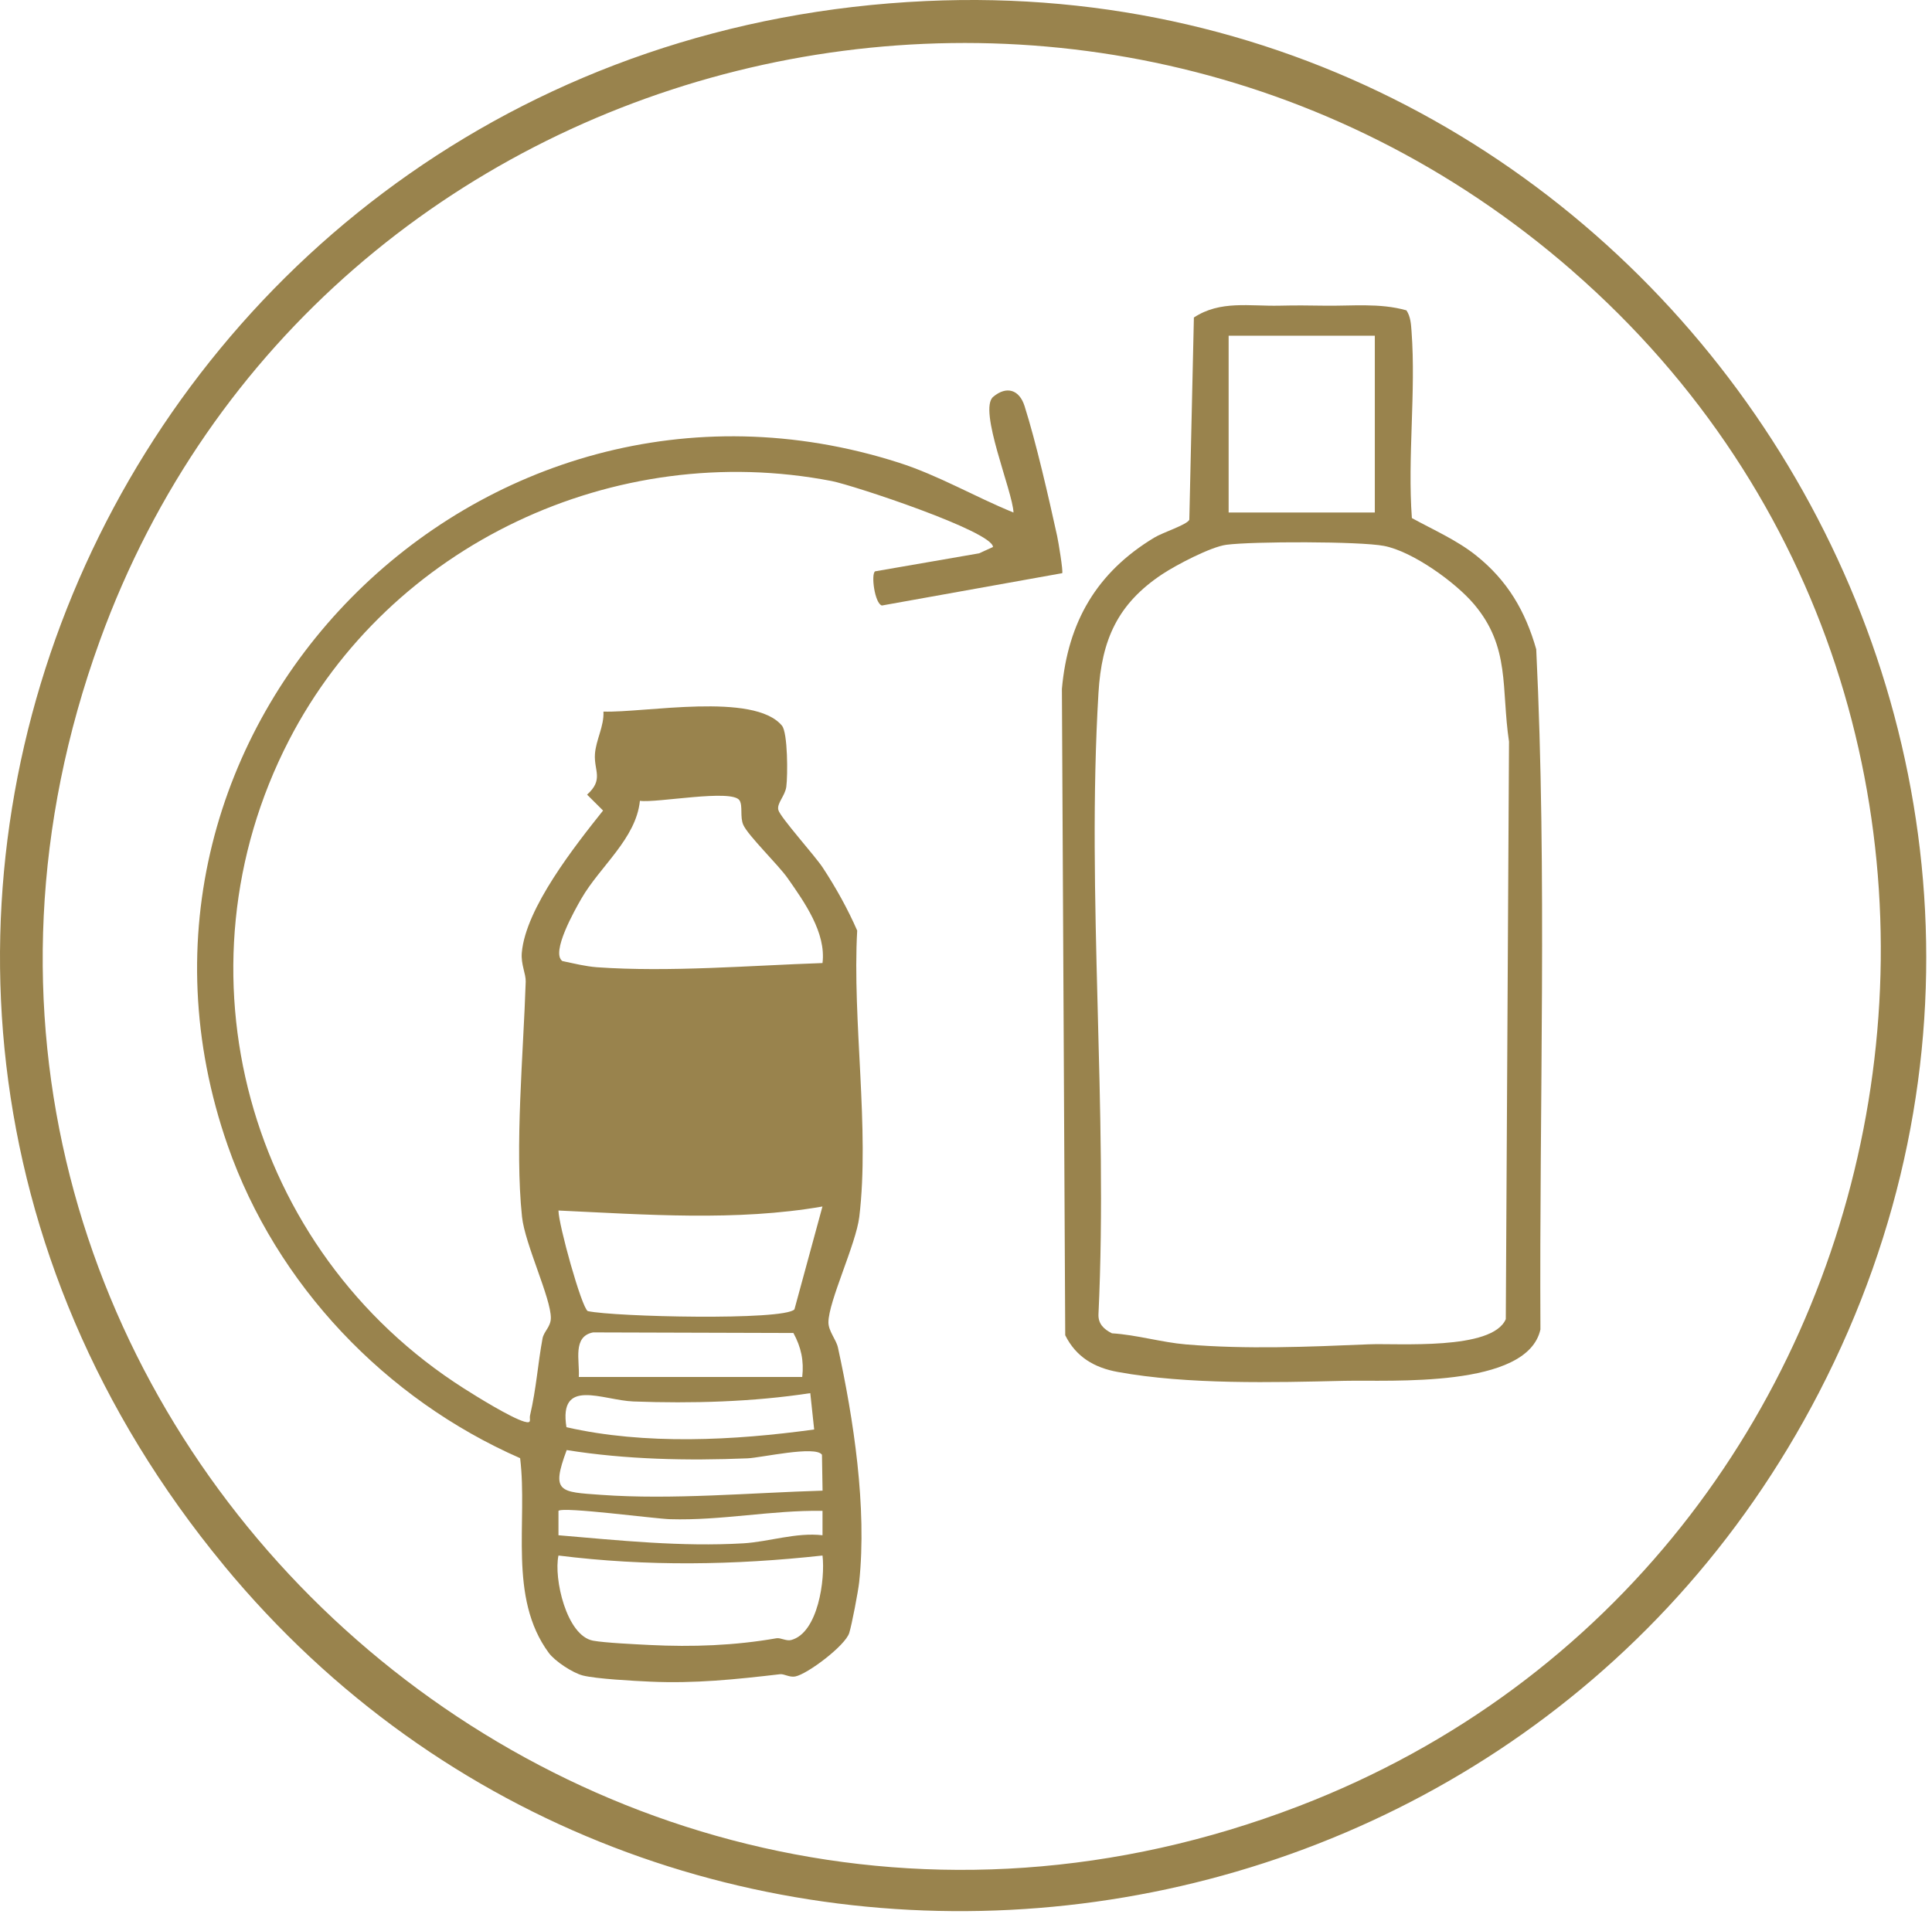
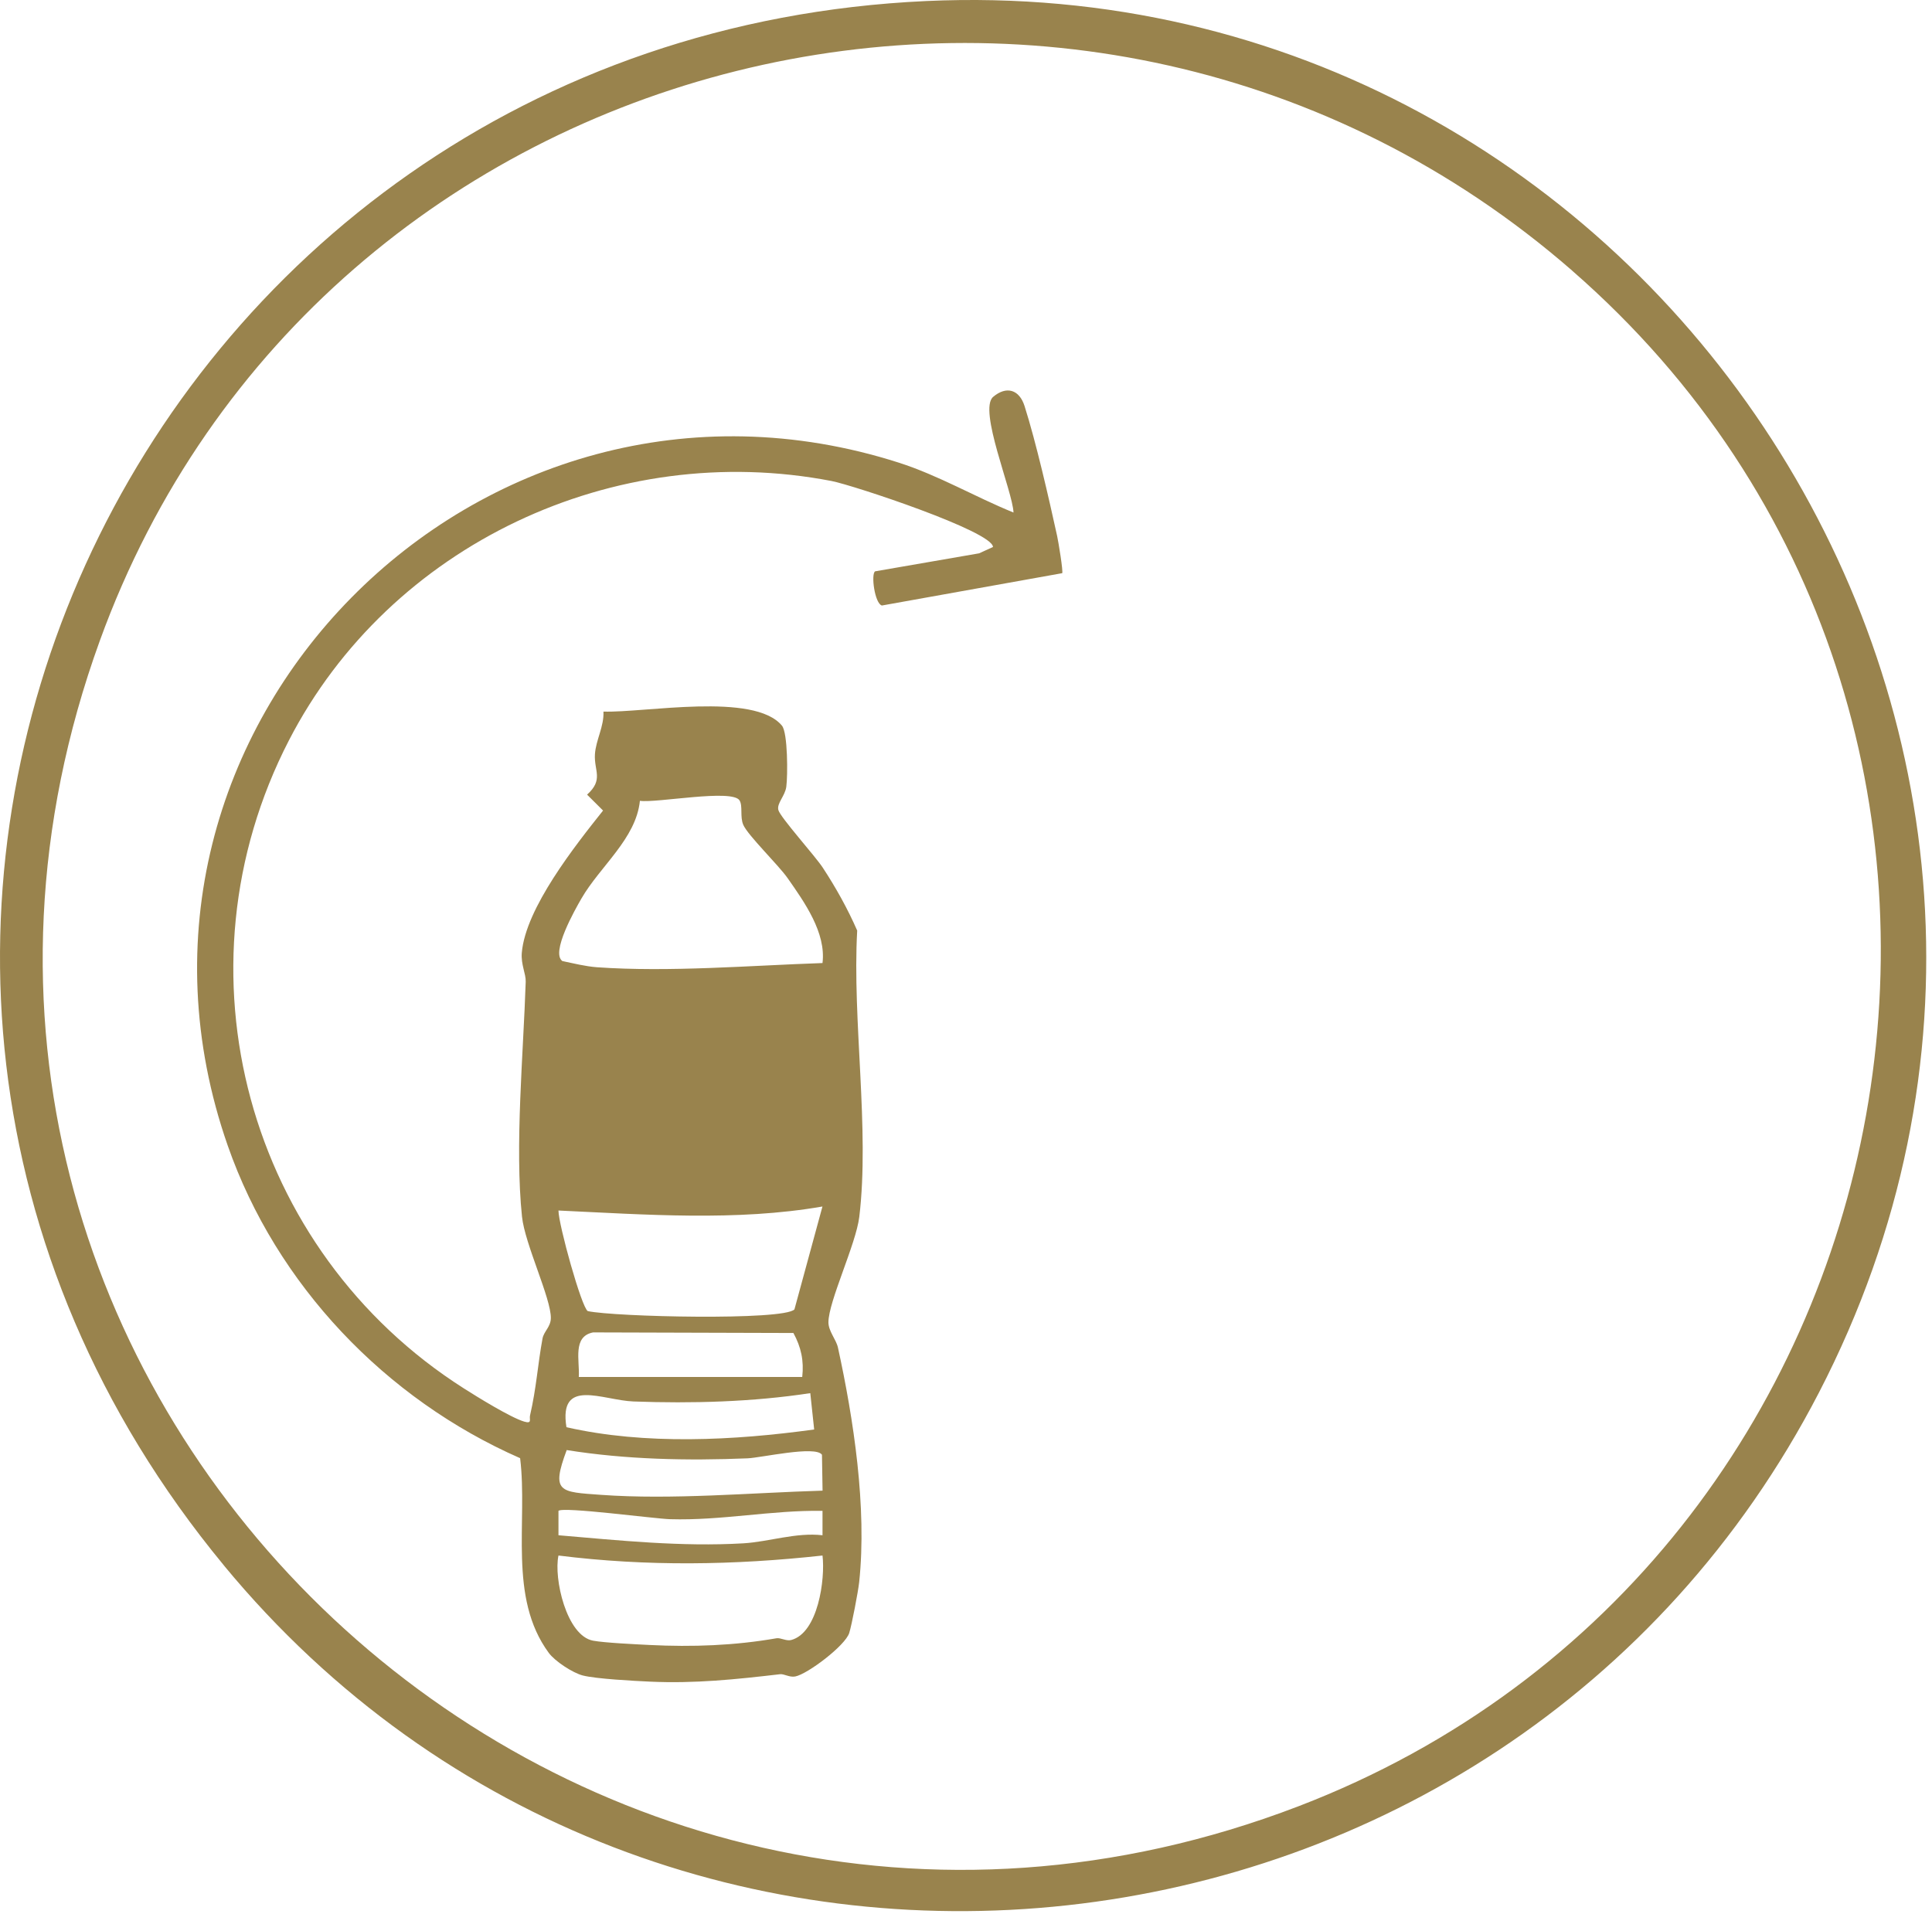
<svg xmlns="http://www.w3.org/2000/svg" width="111" height="110" viewBox="0 0 111 110" fill="none">
  <path d="M12.86 89.943C-16.509 54.373 7.585 2.154 53.204 0.06C95.029 -1.861 123.891 42.562 104.504 80.019C86.436 114.925 37.97 120.361 12.857 89.943H12.86ZM90.326 15.55C62.506 -8.69 18.323 2.111 5.737 36.81C-9.763 79.537 32.349 120.006 74.613 103.784C111.036 89.804 119.88 41.304 90.326 15.553V15.55Z" fill="#99834D" />
  <path d="M61.016 32.937L50.667 34.793C50.253 34.673 50.031 32.986 50.278 32.829L56.254 31.794L57.051 31.43C57.021 30.528 49.008 27.878 47.781 27.64C35.303 25.23 22.408 31.285 16.602 42.537C9.779 55.76 14.219 71.871 26.651 79.778C27.426 80.272 29.336 81.452 30.112 81.684C30.591 81.826 30.399 81.554 30.452 81.335C30.823 79.732 30.897 78.382 31.169 76.915C31.243 76.504 31.638 76.251 31.648 75.744C31.666 74.608 30.155 71.488 29.991 69.912C29.568 65.876 30.072 60.52 30.204 56.408C30.22 55.961 29.923 55.417 29.979 54.75C30.195 52.177 33.057 48.575 34.648 46.574L33.73 45.66C34.697 44.792 34.12 44.285 34.181 43.337C34.234 42.521 34.713 41.734 34.67 40.888C37.034 40.965 43.325 39.76 44.926 41.697C45.263 42.101 45.263 44.557 45.176 45.206C45.102 45.746 44.62 46.154 44.719 46.543C44.827 46.96 46.829 49.181 47.268 49.851C48.019 50.994 48.699 52.214 49.249 53.471C48.959 58.626 49.975 64.89 49.369 69.922C49.181 71.485 47.599 74.78 47.596 75.979C47.596 76.492 48.041 76.967 48.143 77.431C49.039 81.532 49.818 86.607 49.363 90.907C49.304 91.454 48.94 93.356 48.791 93.832C48.566 94.555 46.388 96.201 45.686 96.331C45.352 96.392 45.053 96.173 44.815 96.201C42.265 96.498 39.932 96.745 37.337 96.627C36.409 96.584 34.259 96.47 33.489 96.275C32.914 96.13 31.886 95.46 31.527 94.972C29.178 91.778 30.331 87.435 29.883 83.787C22.151 80.396 15.879 73.829 13.085 65.829C4.723 41.891 27.544 18.871 51.647 26.587C53.93 27.319 56.019 28.551 58.229 29.45C58.186 28.236 56.189 23.541 57.061 22.803C57.83 22.154 58.566 22.389 58.865 23.334C59.53 25.428 60.253 28.6 60.735 30.793C60.806 31.111 61.096 32.86 61.025 32.94L61.016 32.937ZM47.256 55.334C47.469 53.598 46.221 51.84 45.25 50.456C44.716 49.694 42.979 48.013 42.707 47.402C42.5 46.938 42.689 46.308 42.488 45.99C42.061 45.317 37.726 46.154 36.765 46.015C36.542 48.196 34.475 49.774 33.403 51.633C33.038 52.267 31.623 54.753 32.315 55.225C32.97 55.358 33.628 55.528 34.296 55.578C38.449 55.871 43.093 55.479 47.256 55.337V55.334ZM47.253 69.326C42.321 70.184 37.077 69.789 32.086 69.557C32.086 70.354 33.415 75.142 33.77 75.336C35.316 75.67 45.025 75.892 45.643 75.238L47.253 69.326ZM45.584 76.594L34.076 76.56C32.88 76.794 33.313 78.175 33.254 79.12H46.091C46.196 78.187 46.026 77.406 45.584 76.594ZM46.554 80.05C43.251 80.556 39.75 80.652 36.397 80.529C34.614 80.461 32.086 79.132 32.544 82.008C37.061 83.037 42.182 82.774 46.777 82.138L46.554 80.05ZM47.222 83.587C46.851 83.049 43.733 83.763 42.948 83.796C39.493 83.939 35.955 83.865 32.559 83.321C31.648 85.764 32.157 85.724 34.531 85.894C38.613 86.19 43.164 85.773 47.259 85.653L47.225 83.587H47.222ZM47.256 86.814C44.311 86.768 41.456 87.383 38.492 87.293C37.621 87.268 32.34 86.561 32.086 86.814V88.216C35.618 88.516 39.141 88.887 42.704 88.68C44.178 88.593 45.739 88.04 47.256 88.216V86.814ZM47.256 89.381C42.176 89.937 37.166 90.017 32.086 89.381C31.805 90.681 32.541 93.989 34.076 94.274C34.744 94.397 36.524 94.481 37.327 94.521C39.778 94.644 42.213 94.555 44.611 94.135C44.846 94.094 45.173 94.308 45.451 94.237C47.002 93.832 47.419 90.743 47.256 89.381Z" fill="#99834D" />
-   <path d="M88.265 37.317C87.637 35.108 86.608 33.354 84.804 31.915C83.685 31.025 82.359 30.451 81.117 29.768C80.861 26.274 81.355 22.519 81.099 19.059C81.068 18.636 81.049 18.201 80.805 17.833C79.26 17.394 77.65 17.592 76.062 17.564C75.113 17.549 74.467 17.543 73.512 17.564C71.797 17.604 70.11 17.246 68.593 18.244L68.33 29.864C68.201 30.154 66.825 30.583 66.316 30.892C63.015 32.885 61.353 35.732 61.01 39.584L61.201 76.723C61.819 77.968 62.87 78.589 64.221 78.833C68.225 79.565 73.172 79.438 77.224 79.343C79.891 79.281 87.749 79.793 88.503 76.39C88.432 63.377 88.892 50.293 88.262 37.317H88.265ZM70.589 25.366V19.291H78.988V29.45H70.589V25.369V25.366ZM86.513 75.797C85.737 77.613 80.326 77.174 78.63 77.245C75.159 77.39 71.64 77.542 68.142 77.251C66.739 77.134 65.302 76.698 63.884 76.612C63.42 76.38 63.089 76.068 63.111 75.519C63.667 63.797 62.413 51.463 63.111 39.816C63.293 36.767 64.202 34.701 66.782 32.989C67.576 32.464 69.563 31.42 70.459 31.303C71.952 31.105 78.114 31.099 79.517 31.368C81.157 31.683 83.62 33.456 84.686 34.716C86.785 37.193 86.241 39.553 86.698 42.614L86.513 75.797Z" fill="#99834D" />
</svg>